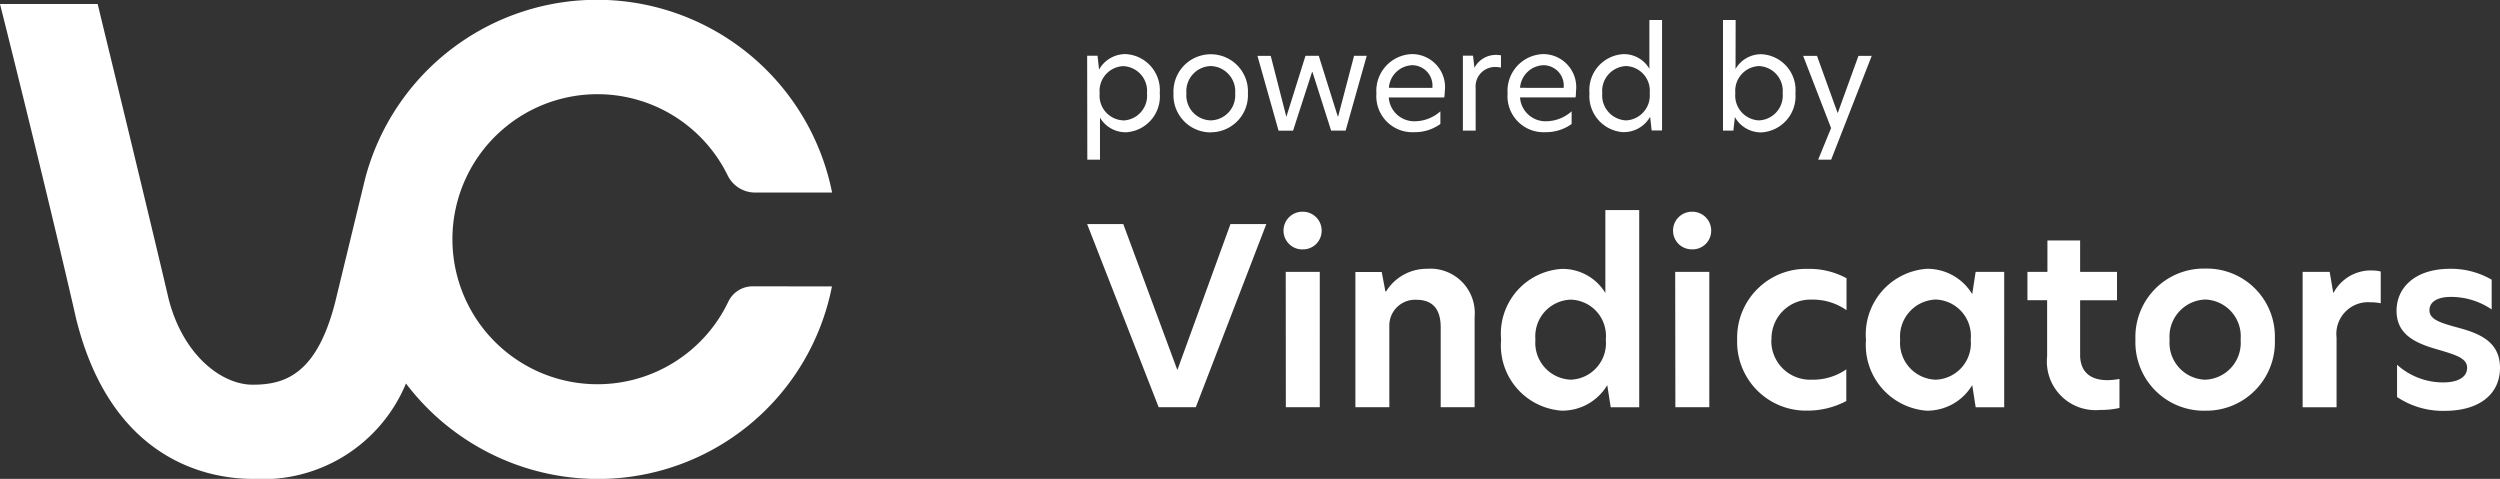
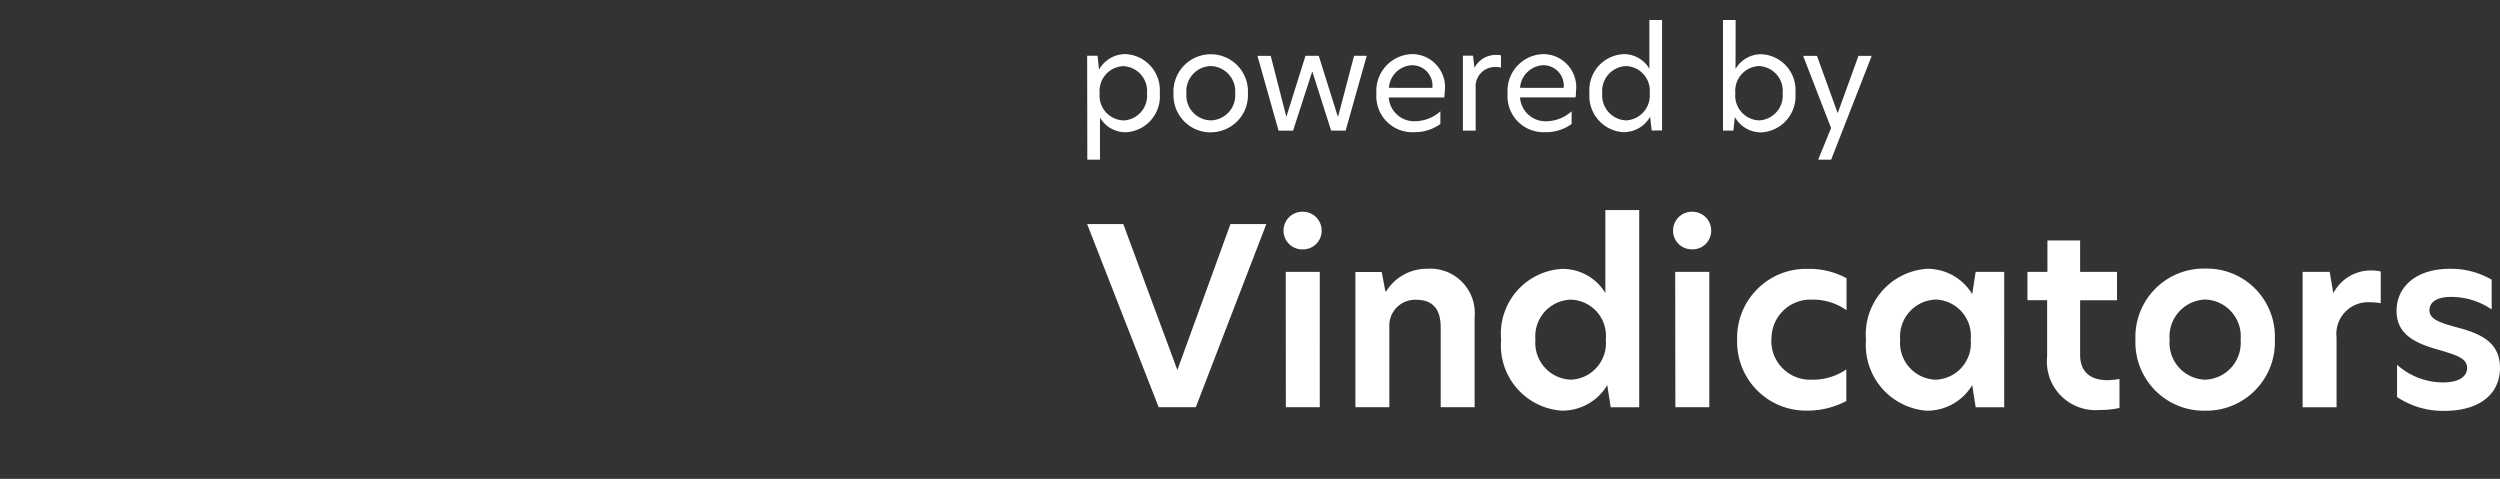
<svg xmlns="http://www.w3.org/2000/svg" width="118.5" height="22.699" viewBox="0 0 118.5 22.699">
  <rect x="0" y="0" width="118.5" height="22.699" fill="#333333" stroke="none" />
  <defs>
    <clipPath id="clip-path">
      <rect id="Rechteck_102" data-name="Rechteck 102" width="39.443" height="22.699" fill="none" />
    </clipPath>
  </defs>
  <g id="powered-by-vindicators" transform="translate(-42 -6627.5)">
    <g id="Gruppe_86" data-name="Gruppe 86" transform="translate(42 6627.5)">
      <g id="Gruppe_60" data-name="Gruppe 60" clip-path="url(#clip-path)">
-         <path id="Pfad_60" data-name="Pfad 60" d="M35.684,13.569a1.275,1.275,0,0,0-1.156.716,6.874,6.874,0,1,1-.034-5.969,1.449,1.449,0,0,0,1.3.808h3.647A11.363,11.363,0,0,0,17.3,8.494L15.94,14.107h0c-.866,3.627-2.414,4.125-3.962,4.125-1.481,0-3.331-1.416-4-4.129-.08-.347-.859-3.675-3.2-13.3L4.63.187H0l.251,1C2.343,9.562,3.589,15,3.6,15.069c1.69,6.884,6.421,7.627,8.376,7.627a7.352,7.352,0,0,0,7.267-4.522A11.431,11.431,0,0,0,28.31,22.7a11.3,11.3,0,0,0,11.124-9.127Z" transform="translate(0 0.003)" fill="#fff" />
-       </g>
+         </g>
    </g>
    <path id="Pfad_538" data-name="Pfad 538" d="M-37.76-12.168h-1.7l-2.517,6.92-2.564-6.92h-1.713l3.391,8.682h1.76Zm1.725,1.2a.881.881,0,0,0,.635-.254.881.881,0,0,0,.262-.632.89.89,0,0,0-.261-.637.89.89,0,0,0-.637-.261.893.893,0,0,0-.643.257.893.893,0,0,0-.266.64.883.883,0,0,0,.267.635A.884.884,0,0,0-36.036-10.967Zm-.8,7.482h1.608V-9.9H-36.84Zm6.689-6.561a2.258,2.258,0,0,0-1.935,1.072h-.035l-.175-.921h-1.247v6.41h1.608V-7.32a1.221,1.221,0,0,1,.361-.906,1.221,1.221,0,0,1,.909-.353c.769,0,1.165.42,1.165,1.305v3.788h1.608V-7.763a2.106,2.106,0,0,0-.6-1.666,2.106,2.106,0,0,0-1.66-.618Zm6.41,6.724A2.476,2.476,0,0,0-21.6-4.534l.163,1.049h1.352v-9.346H-21.69V-8.9a2.369,2.369,0,0,0-2.063-1.142A3.078,3.078,0,0,0-26.631-6.69a3.1,3.1,0,0,0,2.89,3.368Zm.42-1.468a1.748,1.748,0,0,1-1.254-.585,1.748,1.748,0,0,1-.435-1.314A1.748,1.748,0,0,1-24.576-8a1.748,1.748,0,0,1,1.254-.585A1.729,1.729,0,0,1-22.085-8a1.729,1.729,0,0,1,.416,1.306,1.729,1.729,0,0,1-.416,1.306A1.729,1.729,0,0,1-23.321-4.791Zm5.745-6.177a.881.881,0,0,0,.635-.254.881.881,0,0,0,.262-.632.89.89,0,0,0-.261-.637.89.89,0,0,0-.637-.261.893.893,0,0,0-.643.257.893.893,0,0,0-.266.64.884.884,0,0,0,.267.635.884.884,0,0,0,.642.25Zm-.8,7.482h1.608V-9.9H-18.38Zm4.557-3.2a1.842,1.842,0,0,1,.539-1.361,1.842,1.842,0,0,1,1.361-.539,2.79,2.79,0,0,1,1.655.5V-9.6a3.694,3.694,0,0,0-1.853-.443,3.254,3.254,0,0,0-2.378.96A3.254,3.254,0,0,0-15.443-6.7a3.262,3.262,0,0,0,.933,2.4,3.262,3.262,0,0,0,2.388.975,3.926,3.926,0,0,0,1.853-.455v-1.5a2.768,2.768,0,0,1-1.64.489,1.838,1.838,0,0,1-1.372-.532A1.838,1.838,0,0,1-13.823-6.69ZM-6.47-3.322A2.487,2.487,0,0,0-4.3-4.534l.163,1.049h1.352V-9.9H-4.139L-4.3-8.846a2.476,2.476,0,0,0-2.168-1.2A3.118,3.118,0,0,0-9.336-6.679,3.121,3.121,0,0,0-6.47-3.322Zm.443-1.468a1.748,1.748,0,0,1-1.254-.585A1.748,1.748,0,0,1-7.716-6.69,1.748,1.748,0,0,1-7.281-8,1.748,1.748,0,0,1-6.027-8.59,1.729,1.729,0,0,1-4.789-8,1.729,1.729,0,0,1-4.372-6.69a1.729,1.729,0,0,1-.417,1.308A1.729,1.729,0,0,1-6.027-4.791Zm6.841-6.6H-.736V-9.9h-.947v1.34H-.75v2.666A2.305,2.305,0,0,0-.095-4.03a2.305,2.305,0,0,0,1.853.673,4.126,4.126,0,0,0,.921-.093V-4.826a3.39,3.39,0,0,1-.571.058c-.746,0-1.294-.338-1.294-1.2V-8.555H2.562V-9.9H.814ZM6.746-3.322A3.241,3.241,0,0,0,9.121-4.3a3.241,3.241,0,0,0,.923-2.4,3.224,3.224,0,0,0-.922-2.393,3.224,3.224,0,0,0-2.376-.964,3.241,3.241,0,0,0-2.379.964A3.241,3.241,0,0,0,3.436-6.69a3.243,3.243,0,0,0,.928,2.4,3.243,3.243,0,0,0,2.382.969Zm0-1.468a1.748,1.748,0,0,1-1.254-.585A1.748,1.748,0,0,1,5.056-6.69,1.748,1.748,0,0,1,5.492-8,1.748,1.748,0,0,1,6.746-8.59,1.74,1.74,0,0,1,7.994-8,1.74,1.74,0,0,1,8.421-6.69a1.748,1.748,0,0,1-.43,1.309A1.748,1.748,0,0,1,6.746-4.791Zm4.615,1.305h1.608v-3.3a1.5,1.5,0,0,1,.4-1.208,1.5,1.5,0,0,1,1.184-.468,2.544,2.544,0,0,1,.51.047V-9.919a1.914,1.914,0,0,0-.46-.05,2,2,0,0,0-1.771,1.049h-.023L12.643-9.9H11.361Zm6.969-6.561c-1.573,0-2.517.839-2.517,1.993s.947,1.55,1.981,1.841c.862.256,1.364.408,1.364.862,0,.42-.408.688-1.13.688A3.252,3.252,0,0,1,15.836-5.5v1.53a3.9,3.9,0,0,0,2.258.656c1.655,0,2.622-.8,2.622-2.039,0-1.329-1.119-1.675-2.144-1.946-.778-.216-1.2-.379-1.2-.787,0-.385.364-.629,1.014-.629a3.433,3.433,0,0,1,1.935.594V-9.531a3.852,3.852,0,0,0-1.99-.516Z" transform="translate(139.784 6650.288)" fill="#fff" />
    <path id="Pfad_539" data-name="Pfad 539" d="M-25.242-.579h.6V-2.572a1.412,1.412,0,0,0,1.226.695,1.7,1.7,0,0,0,1.2-.587,1.7,1.7,0,0,0,.407-1.268A1.709,1.709,0,0,0-22.226-5a1.709,1.709,0,0,0-1.2-.583,1.429,1.429,0,0,0-1.259.734l-.073-.656h-.492Zm1.7-1.862a1.173,1.173,0,0,1-.833-.4,1.173,1.173,0,0,1-.282-.882,1.176,1.176,0,0,1,.281-.884,1.176,1.176,0,0,1,.834-.405,1.175,1.175,0,0,1,.841.4,1.175,1.175,0,0,1,.287.886,1.173,1.173,0,0,1-.284.889,1.173,1.173,0,0,1-.843.4Zm4.156.564a1.759,1.759,0,0,0,1.275-.548,1.759,1.759,0,0,0,.481-1.3,1.761,1.761,0,0,0-.48-1.3,1.761,1.761,0,0,0-1.277-.55,1.768,1.768,0,0,0-1.283.547,1.768,1.768,0,0,0-.487,1.308,1.762,1.762,0,0,0,.487,1.305,1.762,1.762,0,0,0,1.283.543Zm0-.564a1.187,1.187,0,0,1-.859-.391,1.187,1.187,0,0,1-.3-.894,1.194,1.194,0,0,1,.3-.895,1.194,1.194,0,0,1,.858-.395,1.192,1.192,0,0,1,.853.4,1.192,1.192,0,0,1,.3.892,1.19,1.19,0,0,1-.3.89A1.19,1.19,0,0,1-19.381-2.441Zm5.7.485h.688l1-3.546h-.6l-.754,2.871h-.02l-.9-2.871h-.629l-.9,2.871h-.013L-16.549-5.5h-.629l1,3.546h.688l.9-2.779h.02ZM-8.3-3.8a1.567,1.567,0,0,0-.363-1.236,1.567,1.567,0,0,0-1.167-.547,1.742,1.742,0,0,0-1.257.566,1.742,1.742,0,0,0-.452,1.3,1.707,1.707,0,0,0,.482,1.325,1.707,1.707,0,0,0,1.314.51A2.066,2.066,0,0,0-8.507-2.27v-.6A1.833,1.833,0,0,1-9.7-2.4a1.209,1.209,0,0,1-1.254-1.128h2.629A1.61,1.61,0,0,0-8.3-3.8Zm-2.648-.184A1.152,1.152,0,0,1-9.837-5.056a.967.967,0,0,1,.714.326.967.967,0,0,1,.236.749ZM-7.44-1.956h.605V-3.975a.919.919,0,0,1,.251-.712.919.919,0,0,1,.7-.284,1.53,1.53,0,0,1,.249.026v-.58a1.27,1.27,0,0,0-.236-.02,1.149,1.149,0,0,0-1.016.6h-.007l-.066-.564H-7.44ZM-2.082-3.8a1.567,1.567,0,0,0-.363-1.236,1.567,1.567,0,0,0-1.167-.547,1.742,1.742,0,0,0-1.257.566,1.742,1.742,0,0,0-.452,1.3,1.707,1.707,0,0,0,.482,1.325,1.707,1.707,0,0,0,1.314.51A2.066,2.066,0,0,0-2.286-2.27v-.6A1.833,1.833,0,0,1-3.479-2.4,1.209,1.209,0,0,1-4.731-3.529H-2.1a1.61,1.61,0,0,0,.02-.269Zm-2.648-.184A1.152,1.152,0,0,1-3.616-5.056.967.967,0,0,1-2.9-4.73a.967.967,0,0,1,.236.749Zm4.9,2.1a1.433,1.433,0,0,0,1.265-.728l.073.649H2V-7.2H1.4v2.314A1.392,1.392,0,0,0,.173-5.581,1.708,1.708,0,0,0-1.027-5a1.708,1.708,0,0,0-.413,1.27,1.714,1.714,0,0,0,.417,1.264,1.714,1.714,0,0,0,1.2.585ZM.3-2.441a1.18,1.18,0,0,1-.843-.4,1.18,1.18,0,0,1-.291-.886,1.182,1.182,0,0,1,.29-.889,1.182,1.182,0,0,1,.844-.4,1.173,1.173,0,0,1,.833.4,1.173,1.173,0,0,1,.282.882,1.176,1.176,0,0,1-.281.884A1.176,1.176,0,0,1,.3-2.441ZM5.489-7.2h-.6v5.244h.493L5.452-2.6a1.415,1.415,0,0,0,1.259.728,1.714,1.714,0,0,0,1.195-.586,1.714,1.714,0,0,0,.416-1.264,1.7,1.7,0,0,0-.407-1.268,1.7,1.7,0,0,0-1.2-.587,1.4,1.4,0,0,0-1.232.7Zm1.1,2.185a1.177,1.177,0,0,1,.842.4,1.177,1.177,0,0,1,.286.888,1.175,1.175,0,0,1-.287.886,1.175,1.175,0,0,1-.841.4,1.176,1.176,0,0,1-.835-.406,1.176,1.176,0,0,1-.28-.885,1.173,1.173,0,0,1,.282-.88A1.173,1.173,0,0,1,6.59-5.015ZM11.939-5.5H11.31l-.978,2.7h-.013L9.344-5.5H8.688l1.324,3.423L9.4-.579h.616Z" transform="translate(118.781 6635.647)" fill="#fff" />
  </g>
</svg>